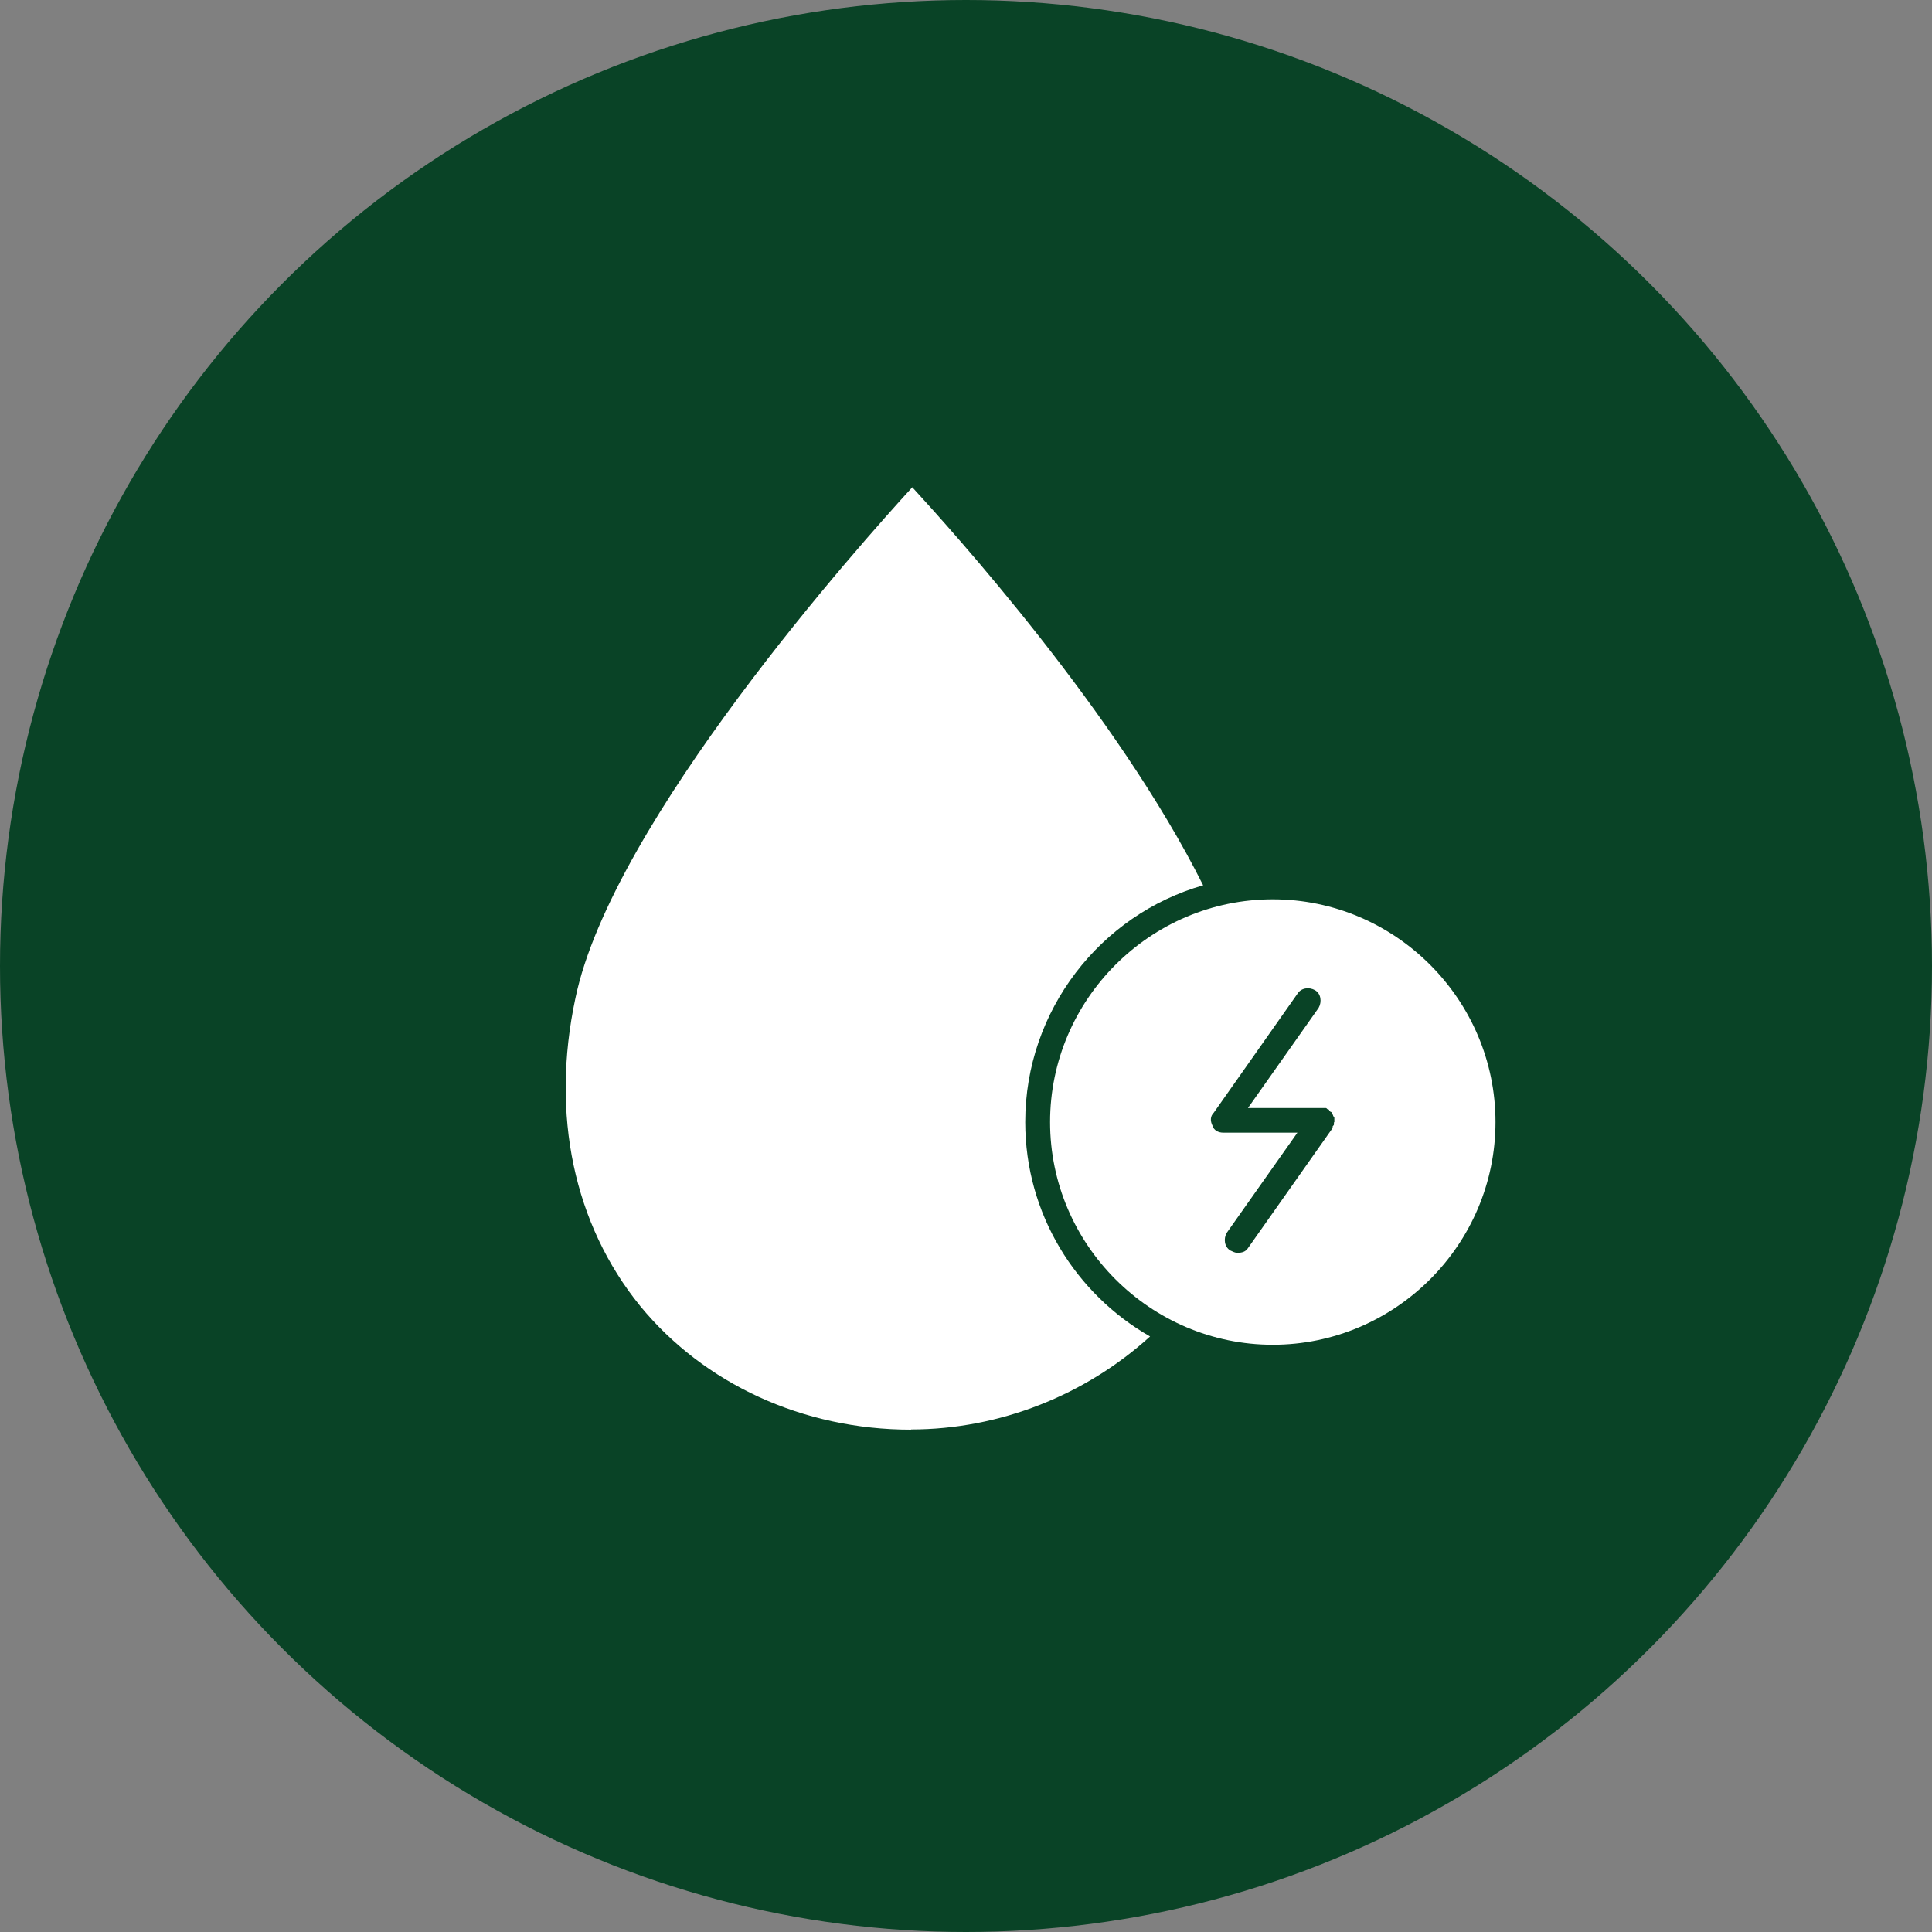
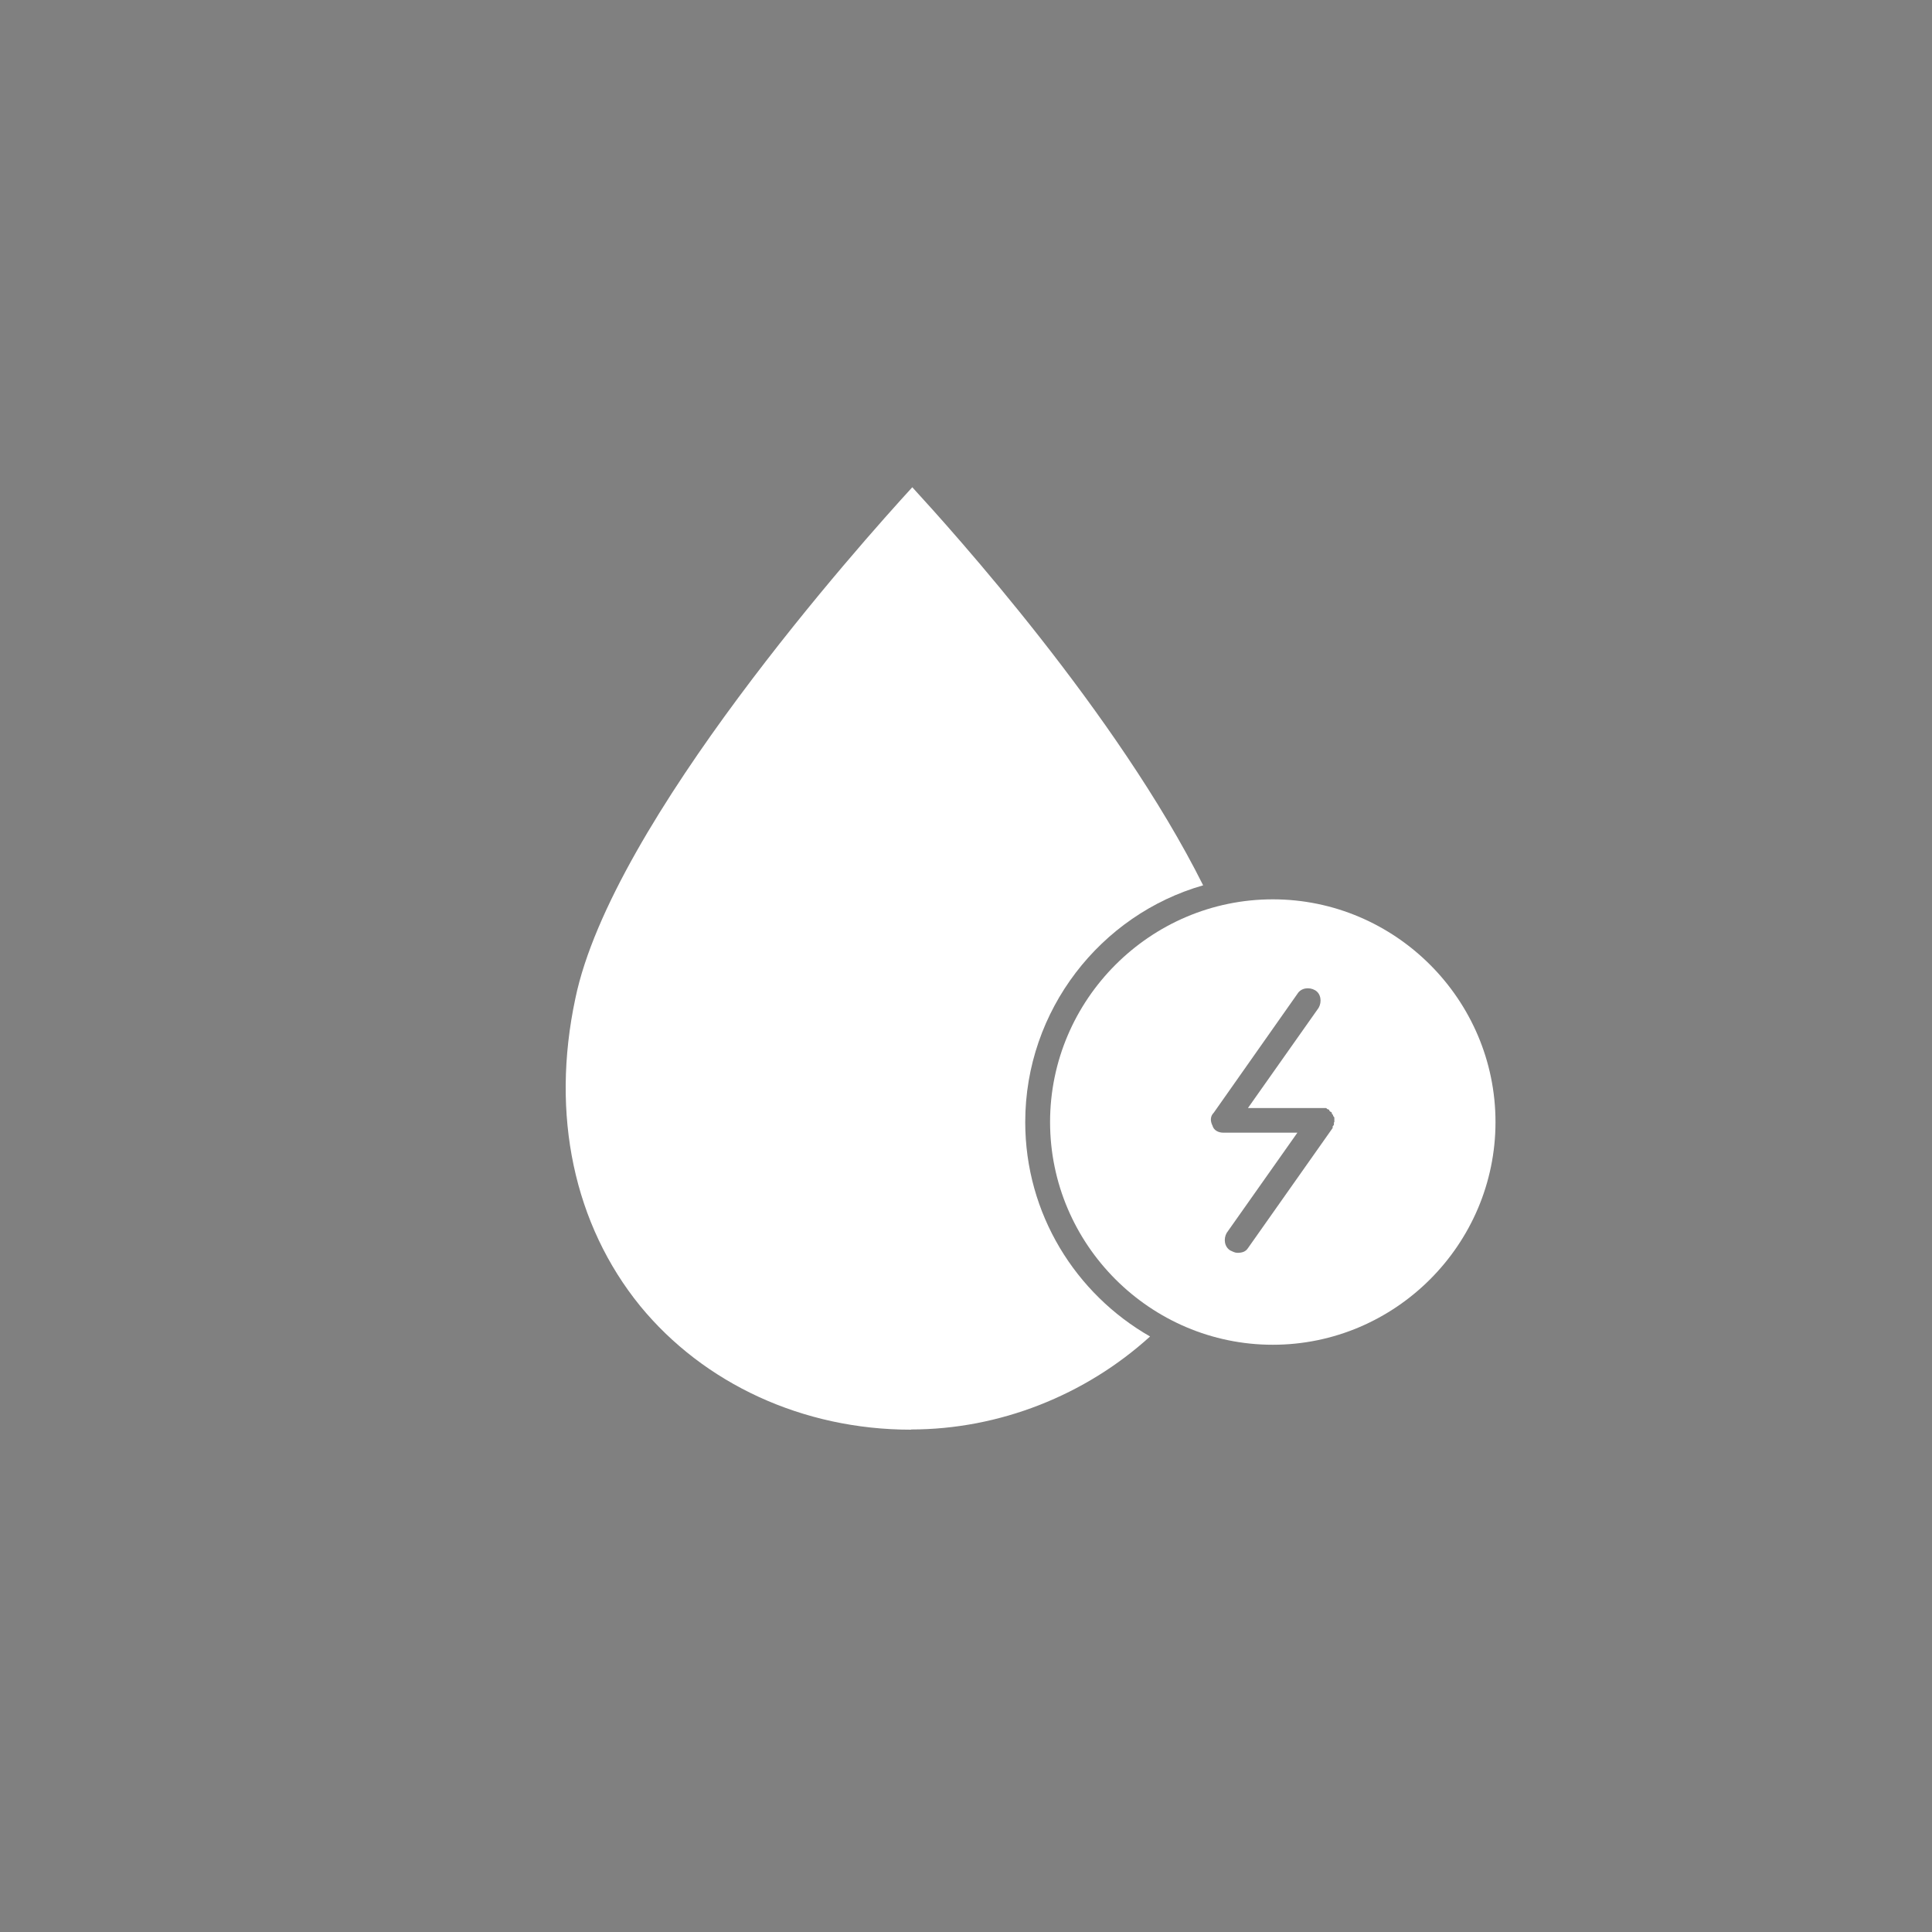
<svg xmlns="http://www.w3.org/2000/svg" id="Layer_1" viewBox="0 0 91 91">
  <rect x="0" y="0" width="91" height="91" fill="#808080" stroke="none" />
  <defs>
    <style>
      .cls-1 {
        fill: #fff;
      }

      .cls-2 {
        fill: #094326;
      }
    </style>
  </defs>
-   <circle class="cls-2" cx="45.5" cy="45.5" r="45.5" />
  <path class="cls-1" d="M59.95,42.36c-5.77,0-10.49,4.72-10.49,10.49s4.72,10.49,10.49,10.49,10.49-4.72,10.49-10.49-4.72-10.49-10.49-10.49ZM62.83,52.85v.11c0,.06-.06.06-.06.11v.06l-3.99,5.66c-.11.17-.28.22-.5.22-.11,0-.22-.06-.33-.11-.28-.17-.33-.55-.17-.83l3.33-4.72h-3.5c-.22,0-.44-.11-.5-.33-.11-.22-.11-.44.06-.61l3.94-5.6c.17-.28.55-.33.83-.17s.33.55.17.83l-3.33,4.72h3.66c.06,0,.06.06.11.06,0,0,.06,0,.06.06l.06.06c.06,0,.06.06.06.06,0,.06.06.06.06.11s.06.06.06.11v.22s0,0,0,0Z" />
-   <path class="cls-1" d="M42.91,67.33c4.16,0,8.21-1.61,11.26-4.38-3.5-2-5.88-5.77-5.88-10.1,0-5.27,3.55-9.77,8.38-11.15-4.05-8.1-11.82-16.7-13.7-18.75-2.39,2.61-14.15,15.76-15.87,24.08-1.17,5.49-.06,10.65,3.05,14.48,3,3.66,7.66,5.83,12.76,5.83h0Z" />
+   <path class="cls-1" d="M42.91,67.33c4.16,0,8.21-1.61,11.26-4.38-3.5-2-5.88-5.77-5.88-10.1,0-5.27,3.55-9.77,8.38-11.15-4.05-8.1-11.82-16.7-13.7-18.75-2.39,2.61-14.15,15.76-15.87,24.08-1.17,5.49-.06,10.65,3.05,14.48,3,3.66,7.66,5.83,12.76,5.83h0" />
</svg>